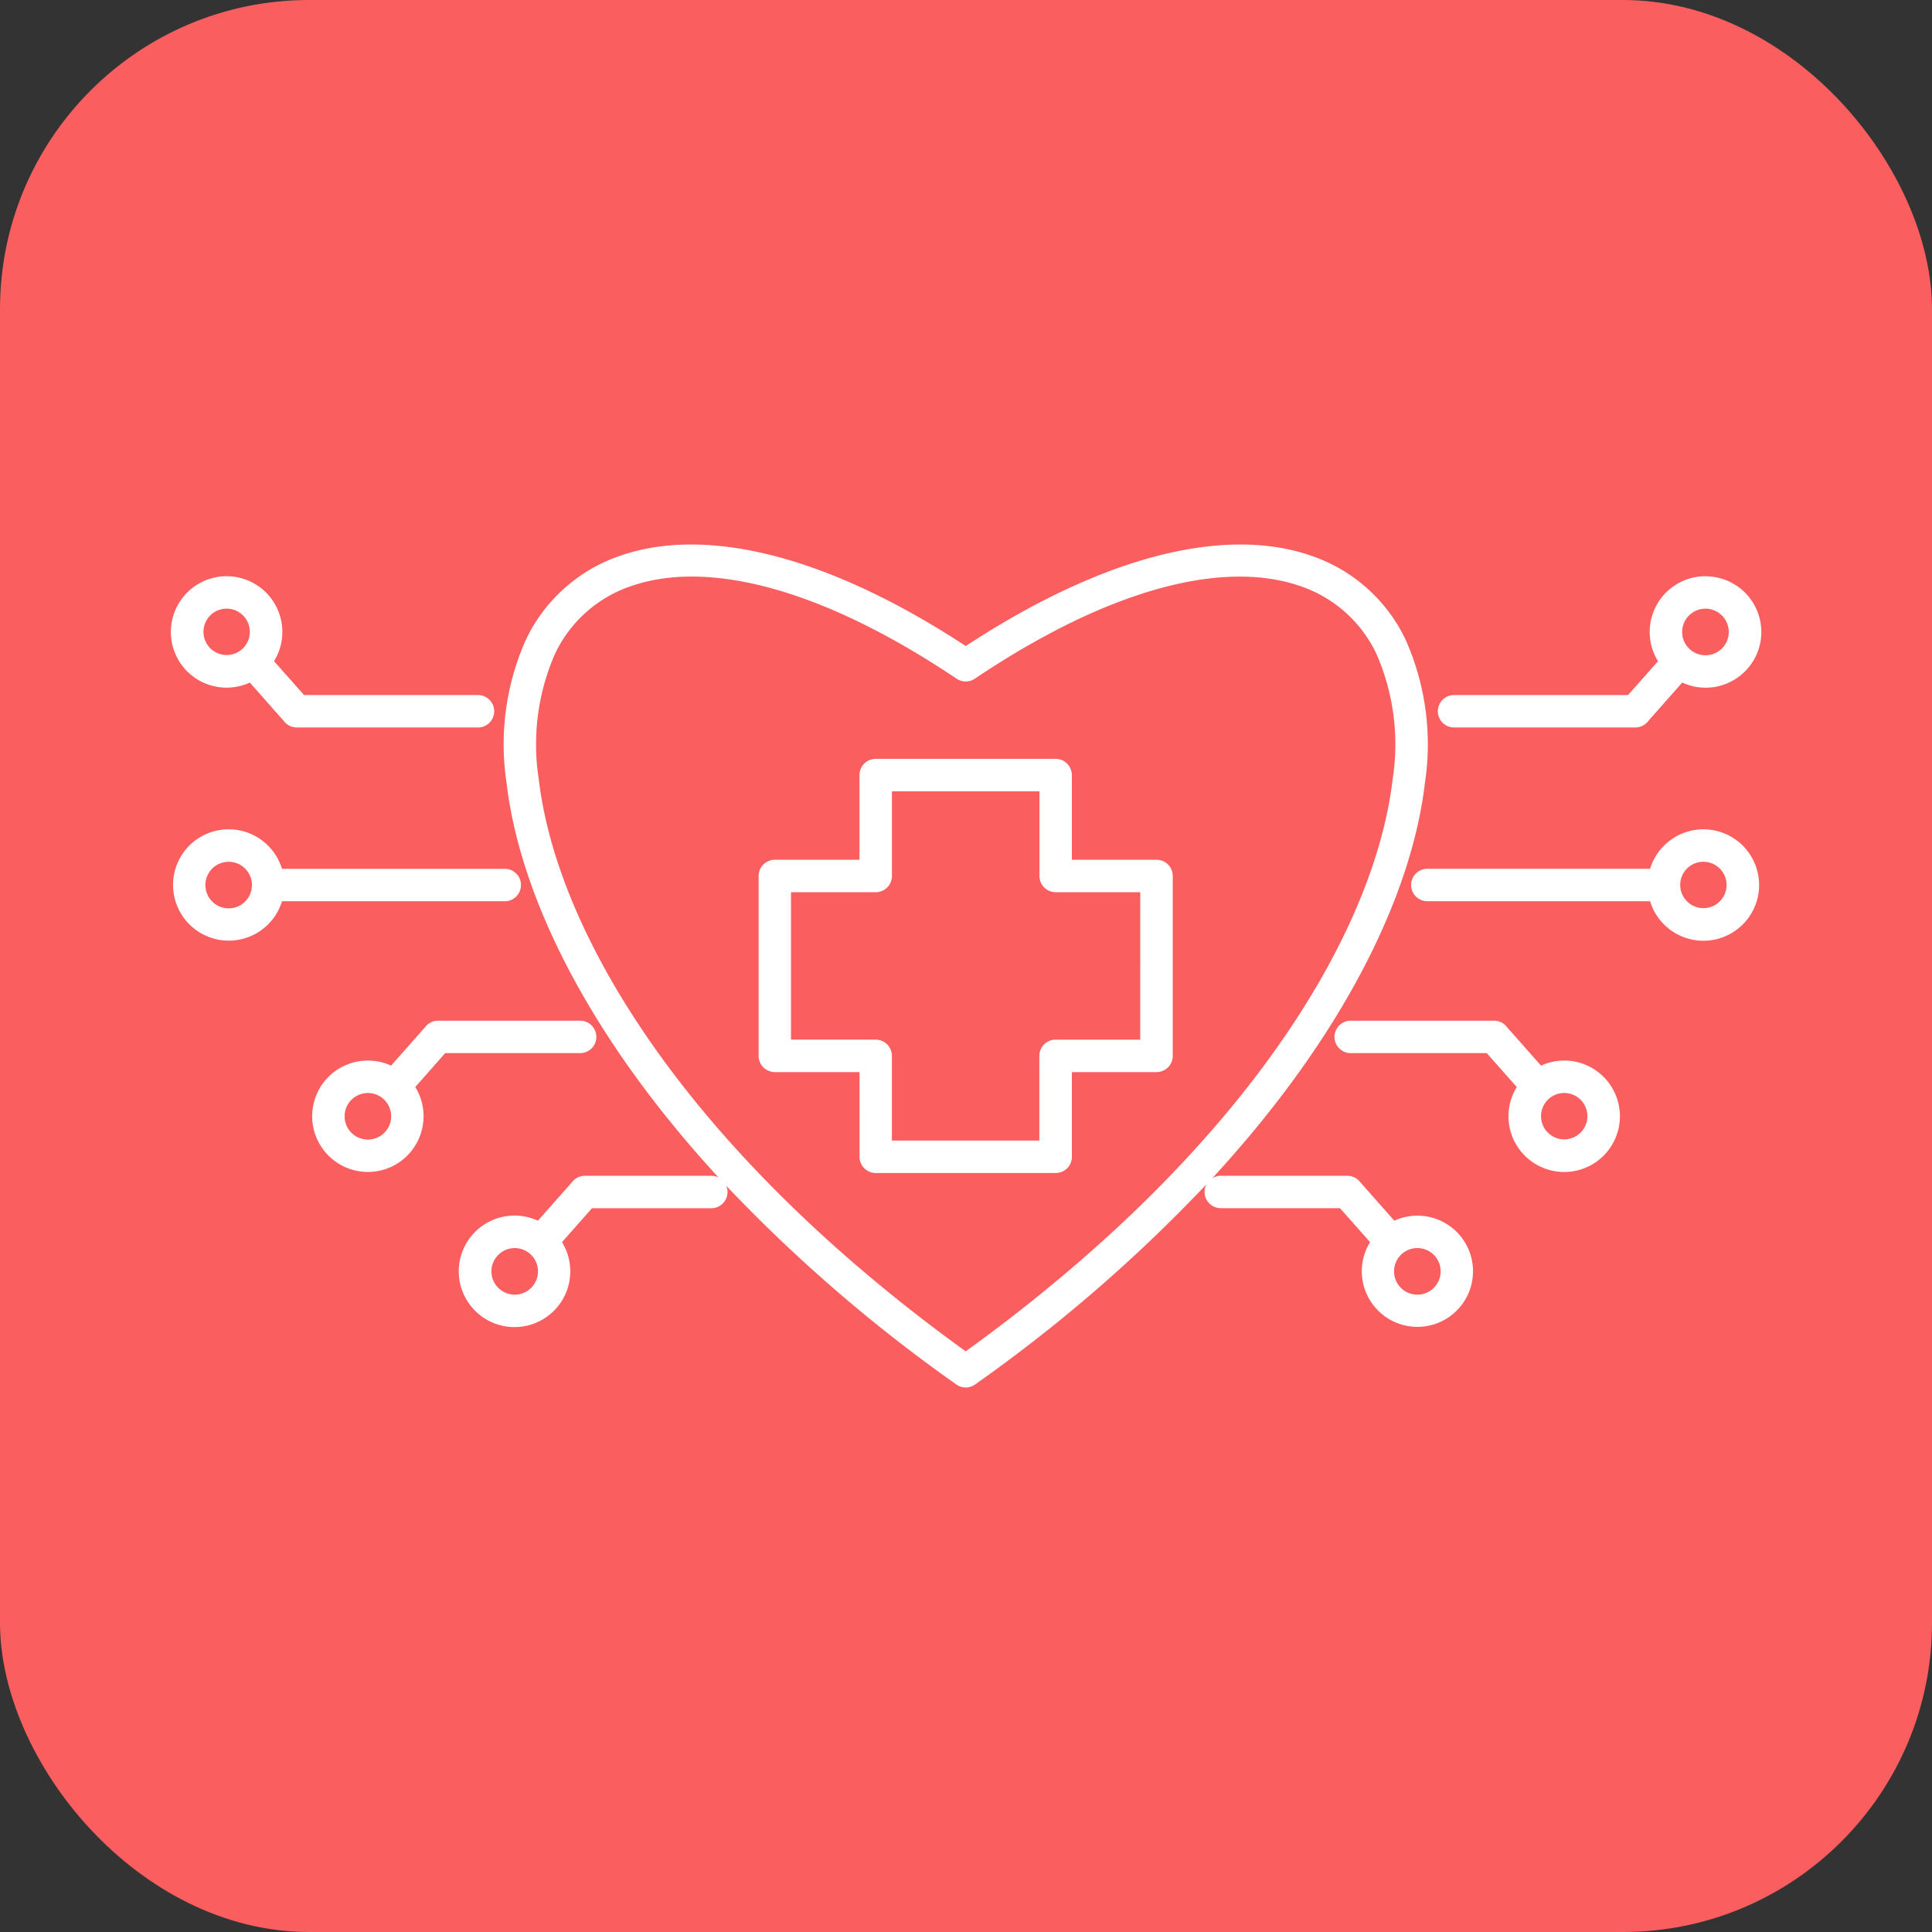
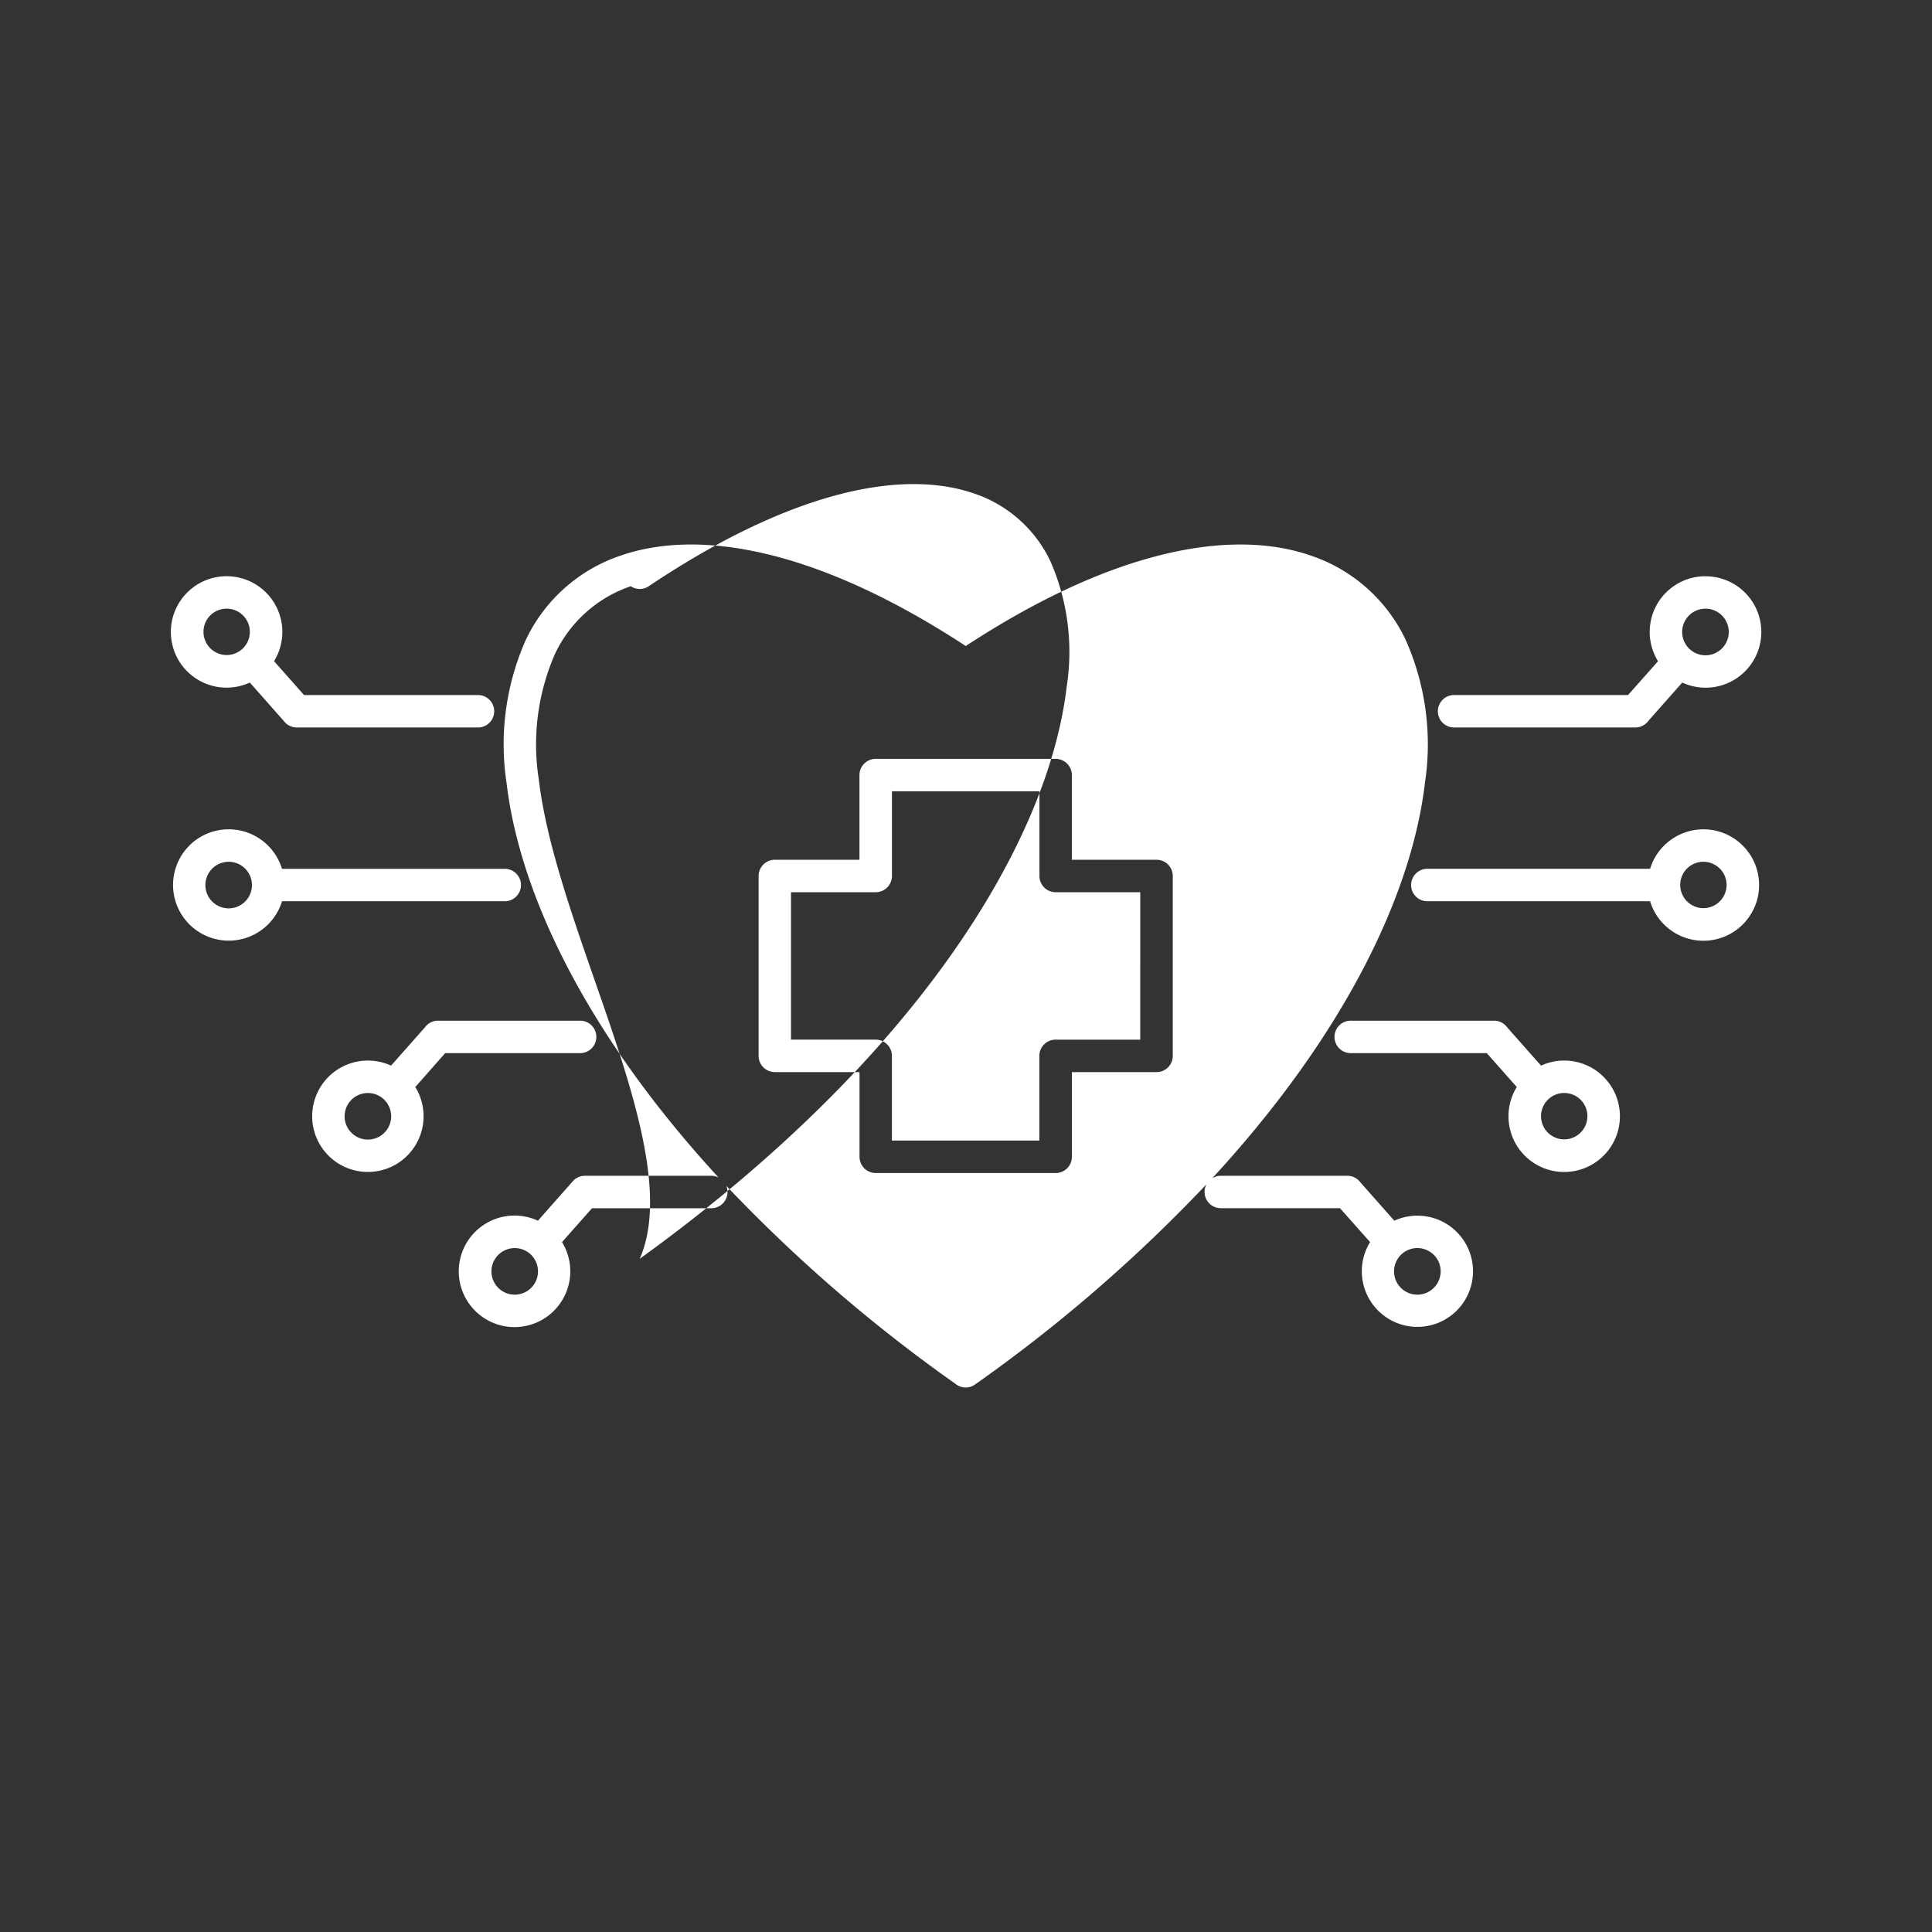
<svg xmlns="http://www.w3.org/2000/svg" width="100" height="100" viewBox="0 0 100 100">
  <rect x="0" y="0" width="100" height="100" fill="#333333" stroke="none" />
  <g id="Group_1469" data-name="Group 1469" transform="translate(4546 -11475.785)">
-     <rect id="Rectangle_231" data-name="Rectangle 231" width="100" height="100" rx="16" transform="translate(-4546 11475.785)" fill="#fa5e5e" />
-     <path id="digital-health" d="M20.8,60.566a1.205,1.205,0,1,0,.852.353A1.2,1.2,0,0,0,20.8,60.566Zm22.842,7.047A79.512,79.512,0,0,1,31.75,57.342a.852.852,0,0,1,.064.321.84.84,0,0,1-.84.84H24.8l-1.552,1.754A2.886,2.886,0,1,1,22,59.149l1.756-1.985a.838.838,0,0,1,.675-.34h6.543a.823.823,0,0,1,.379.091c-6.844-7.436-10.3-14.688-10.975-20.421a13.315,13.315,0,0,1,1-7.418,8.385,8.385,0,0,1,4.878-4.344c4.154-1.455,10.31-.293,17.889,4.671,7.579-4.964,13.734-6.126,17.889-4.671a8.385,8.385,0,0,1,4.878,4.344,13.32,13.32,0,0,1,1,7.417c-.675,5.743-4.143,13.014-11.013,20.463a.834.834,0,0,1,.453-.133h6.543a.84.84,0,0,1,.676.34l1.756,1.985a2.878,2.878,0,1,1-1.254,1.108L63.514,58.5H57.345a.84.84,0,0,1-.74-1.237A79.41,79.41,0,0,1,44.627,67.626a.835.835,0,0,1-.989-.013ZM13.2,52.539a1.205,1.205,0,1,0,.852.353A1.2,1.2,0,0,0,13.2,52.539Zm-2.04-.835a2.883,2.883,0,1,0,4.494.526L17.2,50.475h7.014a.84.84,0,0,0,0-1.679H16.831a.837.837,0,0,0-.675.34L14.4,51.121a2.887,2.887,0,0,0-3.241.583ZM5.994,40.571a1.205,1.205,0,1,0,.852.353,1.2,1.2,0,0,0-.852-.353Zm-2.039-.835a2.883,2.883,0,1,0,4.8,2.878h11.5a.84.84,0,1,0,0-1.679H8.754a2.885,2.885,0,0,0-4.8-1.2ZM5.887,27.469a1.2,1.2,0,1,0,.852.352A1.2,1.2,0,0,0,5.887,27.469Zm-2.039-.835a2.883,2.883,0,0,0,3.241,4.66l1.756,1.985a.838.838,0,0,0,.675.34h9.407a.84.84,0,0,0,0-1.679H9.895L8.343,30.187a2.884,2.884,0,0,0-4.495-3.552ZM68.374,60.919a1.206,1.206,0,1,0,.352.852A1.2,1.2,0,0,0,68.374,60.919Zm6.747-10.06a2.882,2.882,0,0,0-1.2.262l-1.756-1.985a.838.838,0,0,0-.675-.34H64.1a.84.84,0,1,0,0,1.679h7.014l1.552,1.754a2.884,2.884,0,1,0,2.456-1.37Zm.851,2.032a1.2,1.2,0,1,1-.852-.353A1.2,1.2,0,0,1,75.972,52.891Zm6.353-14a2.886,2.886,0,0,0-2.759,2.043h-11.5a.84.84,0,1,0,0,1.679h11.5a2.884,2.884,0,1,0,2.759-3.723Zm.851,2.032a1.2,1.2,0,1,1-.851-.353A1.2,1.2,0,0,1,83.176,40.925ZM82.432,25.79a2.884,2.884,0,0,0-2.455,4.4L78.425,31.94H69.392a.84.84,0,0,0,0,1.679H78.8a.837.837,0,0,0,.675-.34l1.756-1.985a2.883,2.883,0,1,0,1.2-5.5Zm.852,2.032a1.206,1.206,0,1,1-.852-.352A1.2,1.2,0,0,1,83.284,27.822Zm-43.8,7.421a.84.84,0,0,0-.84.84v4.383H34.264a.84.84,0,0,0-.84.84v9.311a.84.84,0,0,0,.84.84h4.383V55.84a.84.84,0,0,0,.84.84H48.8a.84.84,0,0,0,.84-.84V51.457H54.02a.84.84,0,0,0,.84-.84V41.306a.84.84,0,0,0-.84-.84H49.637V36.083a.84.84,0,0,0-.84-.84Zm8.471,1.68h-7.63v4.383a.84.84,0,0,1-.84.84H35.1v7.631h4.383a.84.84,0,0,1,.84.84V55h7.631V50.617a.84.84,0,0,1,.84-.84h4.383V42.146H48.8a.84.84,0,0,1-.84-.84V36.924ZM22.045,36.3a11.689,11.689,0,0,1,.84-6.492,6.741,6.741,0,0,1,3.92-3.5c3.774-1.323,9.564-.111,16.872,4.789a.838.838,0,0,0,.944-.008c7.3-4.892,13.088-6.1,16.86-4.781a6.743,6.743,0,0,1,3.92,3.5,11.689,11.689,0,0,1,.84,6.492c-.941,8.005-7.685,19.2-22.1,29.611C29.73,55.5,22.985,44.307,22.045,36.3Z" transform="translate(-4540.158 11479.82)" fill="#fff" fill-rule="evenodd" />
+     <path id="digital-health" d="M20.8,60.566a1.205,1.205,0,1,0,.852.353A1.2,1.2,0,0,0,20.8,60.566Zm22.842,7.047A79.512,79.512,0,0,1,31.75,57.342a.852.852,0,0,1,.064.321.84.84,0,0,1-.84.84H24.8l-1.552,1.754A2.886,2.886,0,1,1,22,59.149l1.756-1.985a.838.838,0,0,1,.675-.34h6.543a.823.823,0,0,1,.379.091c-6.844-7.436-10.3-14.688-10.975-20.421a13.315,13.315,0,0,1,1-7.418,8.385,8.385,0,0,1,4.878-4.344c4.154-1.455,10.31-.293,17.889,4.671,7.579-4.964,13.734-6.126,17.889-4.671a8.385,8.385,0,0,1,4.878,4.344,13.32,13.32,0,0,1,1,7.417c-.675,5.743-4.143,13.014-11.013,20.463a.834.834,0,0,1,.453-.133h6.543a.84.84,0,0,1,.676.34l1.756,1.985a2.878,2.878,0,1,1-1.254,1.108L63.514,58.5H57.345a.84.84,0,0,1-.74-1.237A79.41,79.41,0,0,1,44.627,67.626a.835.835,0,0,1-.989-.013ZM13.2,52.539a1.205,1.205,0,1,0,.852.353A1.2,1.2,0,0,0,13.2,52.539Zm-2.04-.835a2.883,2.883,0,1,0,4.494.526L17.2,50.475h7.014a.84.84,0,0,0,0-1.679H16.831a.837.837,0,0,0-.675.34L14.4,51.121a2.887,2.887,0,0,0-3.241.583ZM5.994,40.571a1.205,1.205,0,1,0,.852.353,1.2,1.2,0,0,0-.852-.353Zm-2.039-.835a2.883,2.883,0,1,0,4.8,2.878h11.5a.84.84,0,1,0,0-1.679H8.754a2.885,2.885,0,0,0-4.8-1.2ZM5.887,27.469a1.2,1.2,0,1,0,.852.352A1.2,1.2,0,0,0,5.887,27.469Zm-2.039-.835a2.883,2.883,0,0,0,3.241,4.66l1.756,1.985a.838.838,0,0,0,.675.34h9.407a.84.84,0,0,0,0-1.679H9.895L8.343,30.187a2.884,2.884,0,0,0-4.495-3.552ZM68.374,60.919a1.206,1.206,0,1,0,.352.852A1.2,1.2,0,0,0,68.374,60.919Zm6.747-10.06a2.882,2.882,0,0,0-1.2.262l-1.756-1.985a.838.838,0,0,0-.675-.34H64.1a.84.84,0,1,0,0,1.679h7.014l1.552,1.754a2.884,2.884,0,1,0,2.456-1.37Zm.851,2.032a1.2,1.2,0,1,1-.852-.353A1.2,1.2,0,0,1,75.972,52.891Zm6.353-14a2.886,2.886,0,0,0-2.759,2.043h-11.5a.84.84,0,1,0,0,1.679h11.5a2.884,2.884,0,1,0,2.759-3.723Zm.851,2.032a1.2,1.2,0,1,1-.851-.353A1.2,1.2,0,0,1,83.176,40.925ZM82.432,25.79a2.884,2.884,0,0,0-2.455,4.4L78.425,31.94H69.392a.84.84,0,0,0,0,1.679H78.8a.837.837,0,0,0,.675-.34l1.756-1.985a2.883,2.883,0,1,0,1.2-5.5Zm.852,2.032a1.206,1.206,0,1,1-.852-.352A1.2,1.2,0,0,1,83.284,27.822Zm-43.8,7.421a.84.84,0,0,0-.84.84v4.383H34.264a.84.84,0,0,0-.84.84v9.311a.84.84,0,0,0,.84.84h4.383V55.84a.84.84,0,0,0,.84.84H48.8a.84.84,0,0,0,.84-.84V51.457H54.02a.84.84,0,0,0,.84-.84V41.306a.84.84,0,0,0-.84-.84H49.637V36.083a.84.84,0,0,0-.84-.84Zm8.471,1.68h-7.63v4.383a.84.84,0,0,1-.84.84H35.1v7.631h4.383a.84.84,0,0,1,.84.84V55h7.631V50.617a.84.84,0,0,1,.84-.84h4.383V42.146H48.8a.84.84,0,0,1-.84-.84V36.924ZM22.045,36.3a11.689,11.689,0,0,1,.84-6.492,6.741,6.741,0,0,1,3.92-3.5a.838.838,0,0,0,.944-.008c7.3-4.892,13.088-6.1,16.86-4.781a6.743,6.743,0,0,1,3.92,3.5,11.689,11.689,0,0,1,.84,6.492c-.941,8.005-7.685,19.2-22.1,29.611C29.73,55.5,22.985,44.307,22.045,36.3Z" transform="translate(-4540.158 11479.82)" fill="#fff" fill-rule="evenodd" />
  </g>
</svg>